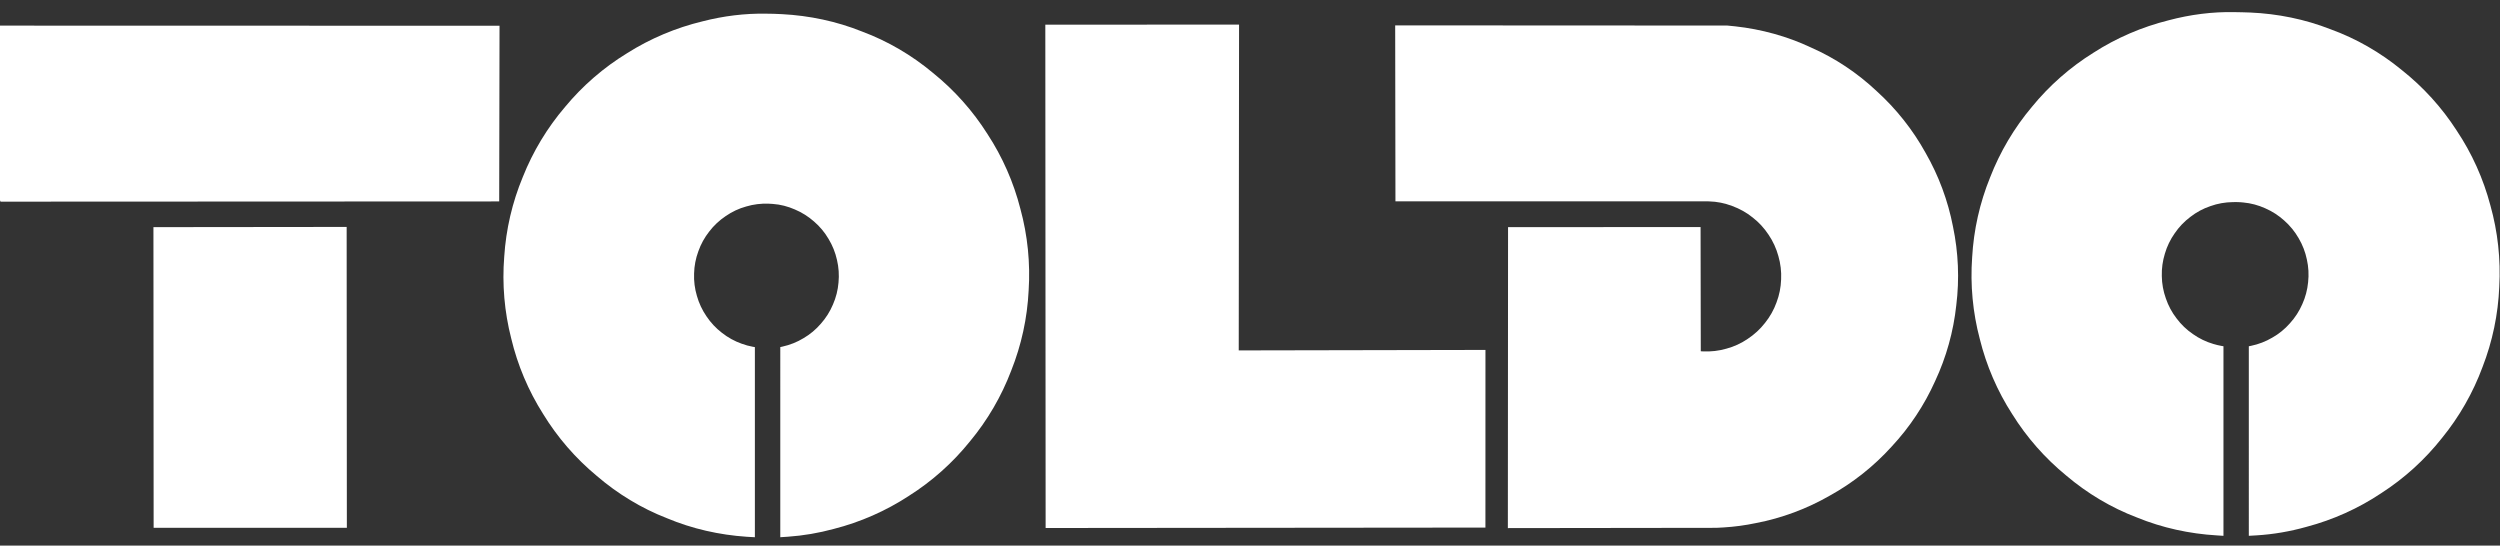
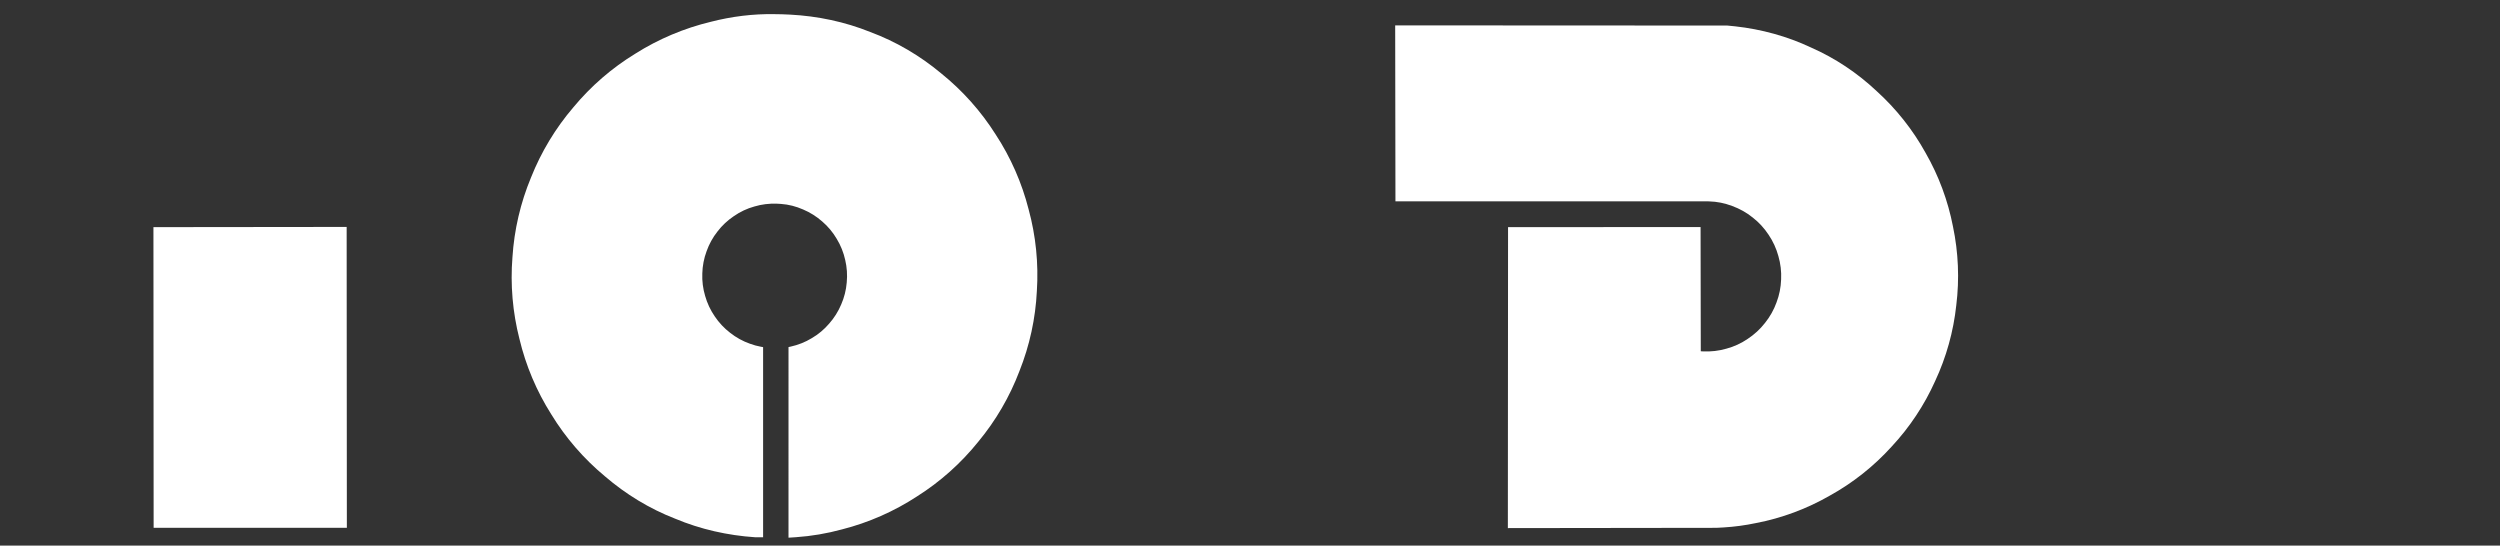
<svg xmlns="http://www.w3.org/2000/svg" version="1.1" id="Ebene_1" x="0px" y="0px" viewBox="0 0 1645 359" style="enable-background:new 0 0 1645 359;" xml:space="preserve">
  <rect x="0" y="0" width="1645" height="359" fill="#333333" stroke="none" />
  <style type="text/css">
	.st0{fill:#FFFFFF;}
</style>
-   <path class="st0" d="M1462.79,352.56c-1.8-0.09-2.31-0.16-4.12-0.27c-17.95-1.05-35.89-4.95-52.6-11.8  c-16.91-6.42-32.6-15.82-46.4-27.5c-13.98-11.43-26.07-25.14-35.62-40.48c-9.8-15.17-17.03-31.97-21.36-49.5  c-4.63-17.47-6.32-35.67-5.02-53.68c1.01-18.03,5.01-35.88,11.82-52.61c6.53-16.84,15.86-32.58,27.49-46.39  c11.42-14,25.16-26.09,40.48-35.62c15.18-9.78,31.96-16.99,49.51-21.37c14.15-3.76,28.8-5.67,43.36-5.36  c1.65,0.01,3.28,0.05,4.92,0.09c1.8,0.05,3.62,0.09,5.41,0.17c17.98,0.77,35.95,4.38,52.8,10.99c17,6.16,32.84,15.3,46.81,26.77  c14.17,11.21,26.47,24.73,36.24,39.92c10.03,15.01,17.53,31.69,22.14,49.15c4.89,17.4,6.88,35.57,5.86,53.61  c-0.73,18.05-4.45,35.94-10.99,52.78c-6.26,16.94-15.33,32.82-26.76,46.82c-11.19,14.17-24.73,26.46-39.92,36.24  c-15.02,10.03-31.71,17.53-49.17,22.14c-10.79,3.04-21.88,4.96-33.03,5.62c-1.63,0.11-3.27,0.2-4.92,0.28V227.84  c0.49-0.09,0.99-0.19,1.48-0.29c4.88-1.02,9.65-2.82,13.96-5.39c4.37-2.45,8.31-5.67,11.61-9.44c3.37-3.7,6.14-7.97,8.13-12.56  c2.07-4.56,3.36-9.47,3.84-14.46c0.55-4.98,0.28-10.04-0.82-14.94c-1.01-4.91-2.84-9.64-5.38-13.96c-2.48-4.35-5.68-8.28-9.44-11.61  c-3.7-3.37-7.95-6.12-12.56-8.12c-4.57-2.07-9.49-3.39-14.47-3.84c-1.35-0.15-2.71-0.23-4.07-0.25c-0.45-0.01-0.91,0-1.37,0  c-0.5,0-0.99,0-1.49,0.01c-4.98,0.08-9.99,0.94-14.68,2.64c-4.75,1.58-9.2,3.99-13.16,7.06c-4,3-7.5,6.64-10.31,10.77  c-2.9,4.09-5.09,8.64-6.5,13.44c-1.47,4.78-2.17,9.79-2.02,14.79c0.07,4.99,0.97,9.97,2.66,14.68c1.6,4.73,3.99,9.18,7.05,13.14  c2.98,4,6.64,7.5,10.77,10.32c4.09,2.89,8.64,5.1,13.44,6.5c1.74,0.53,3.53,0.96,5.31,1.28c0.45,0.07,0.9,0.14,1.34,0.22v124.72" />
  <polygon class="st0" points="101.09,347.29 100.96,149.46 228.1,149.32 228.23,347.29 " />
-   <polyline class="st0" points="-0.21,131.39 -0.1,16.86 328.69,16.94 328.47,132.54 0.37,132.69 " />
-   <path class="st0" d="M496.73,353.5c-1.8-0.09-3.61-0.18-5.41-0.31c-17.94-1.2-35.85-5.23-52.51-12.22  c-16.86-6.56-32.47-16.08-46.17-27.86c-13.9-11.54-25.88-25.35-35.29-40.76c-9.67-15.25-16.79-32.1-20.97-49.67  c-4.48-17.49-6.04-35.73-4.6-53.72c1.15-18.02,5.29-35.83,12.23-52.51c6.67-16.79,16.12-32.44,27.86-46.16  c11.53-13.91,25.35-25.88,40.77-35.29c15.25-9.65,32.1-16.74,49.67-20.97c13.7-3.52,27.84-5.29,41.9-5.03  c1.63,0.01,3.28,0.05,4.92,0.08c1.8,0.06,3.61,0.13,5.41,0.23c17.97,0.94,35.93,4.69,52.71,11.44  c16.95,6.31,32.71,15.59,46.58,27.17c14.07,11.33,26.25,24.96,35.9,40.23c9.9,15.1,17.26,31.85,21.71,49.35  c4.75,17.43,6.57,35.63,5.41,53.65c-0.88,18.04-4.76,35.91-11.45,52.69c-6.41,16.9-15.62,32.69-27.16,46.58  c-11.32,14.07-24.96,26.25-40.24,35.9c-15.12,9.89-31.89,17.26-49.36,21.71c-9.92,2.7-20.08,4.44-30.31,5.14  c-1.63,0.13-3.27,0.23-4.9,0.32V228.37c0.48-0.1,0.97-0.2,1.46-0.31c4.85-1.08,9.57-2.93,13.83-5.54c4.33-2.51,8.2-5.77,11.44-9.56  c3.31-3.74,6-8.01,7.93-12.61c2.01-4.58,3.24-9.47,3.65-14.46c0.48-4.96,0.15-10-1.01-14.87c-1.08-4.87-2.96-9.56-5.55-13.82  c-2.52-4.31-5.77-8.2-9.54-11.44c-3.74-3.3-8.01-5.99-12.62-7.93c-4.58-2.01-9.5-3.3-14.45-3.64c-0.45-0.03-0.9-0.06-1.36-0.09  c-0.49-0.02-0.99-0.06-1.48-0.08c-4.95-0.19-9.97,0.41-14.75,1.85c-4.81,1.31-9.36,3.48-13.46,6.31  c-4.14,2.77-7.82,6.21-10.84,10.16c-3.09,3.91-5.52,8.32-7.17,13.02c-1.73,4.66-2.68,9.61-2.8,14.59c-0.2,4.97,0.43,9.97,1.85,14.73  c1.35,4.8,3.49,9.35,6.31,13.46c2.76,4.13,6.21,7.82,10.16,10.85c3.9,3.08,8.32,5.52,13.01,7.17c2.39,0.88,4.84,1.56,7.33,2.01  c0.45,0.08,0.9,0.16,1.34,0.23V353.5z" />
-   <polygon class="st0" points="688.02,347.43 687.82,16.23 815.3,16.19 815.09,230.57 977.43,230.25 977.41,347.15 " />
+   <path class="st0" d="M496.73,353.5c-17.94-1.2-35.85-5.23-52.51-12.22  c-16.86-6.56-32.47-16.08-46.17-27.86c-13.9-11.54-25.88-25.35-35.29-40.76c-9.67-15.25-16.79-32.1-20.97-49.67  c-4.48-17.49-6.04-35.73-4.6-53.72c1.15-18.02,5.29-35.83,12.23-52.51c6.67-16.79,16.12-32.44,27.86-46.16  c11.53-13.91,25.35-25.88,40.77-35.29c15.25-9.65,32.1-16.74,49.67-20.97c13.7-3.52,27.84-5.29,41.9-5.03  c1.63,0.01,3.28,0.05,4.92,0.08c1.8,0.06,3.61,0.13,5.41,0.23c17.97,0.94,35.93,4.69,52.71,11.44  c16.95,6.31,32.71,15.59,46.58,27.17c14.07,11.33,26.25,24.96,35.9,40.23c9.9,15.1,17.26,31.85,21.71,49.35  c4.75,17.43,6.57,35.63,5.41,53.65c-0.88,18.04-4.76,35.91-11.45,52.69c-6.41,16.9-15.62,32.69-27.16,46.58  c-11.32,14.07-24.96,26.25-40.24,35.9c-15.12,9.89-31.89,17.26-49.36,21.71c-9.92,2.7-20.08,4.44-30.31,5.14  c-1.63,0.13-3.27,0.23-4.9,0.32V228.37c0.48-0.1,0.97-0.2,1.46-0.31c4.85-1.08,9.57-2.93,13.83-5.54c4.33-2.51,8.2-5.77,11.44-9.56  c3.31-3.74,6-8.01,7.93-12.61c2.01-4.58,3.24-9.47,3.65-14.46c0.48-4.96,0.15-10-1.01-14.87c-1.08-4.87-2.96-9.56-5.55-13.82  c-2.52-4.31-5.77-8.2-9.54-11.44c-3.74-3.3-8.01-5.99-12.62-7.93c-4.58-2.01-9.5-3.3-14.45-3.64c-0.45-0.03-0.9-0.06-1.36-0.09  c-0.49-0.02-0.99-0.06-1.48-0.08c-4.95-0.19-9.97,0.41-14.75,1.85c-4.81,1.31-9.36,3.48-13.46,6.31  c-4.14,2.77-7.82,6.21-10.84,10.16c-3.09,3.91-5.52,8.32-7.17,13.02c-1.73,4.66-2.68,9.61-2.8,14.59c-0.2,4.97,0.43,9.97,1.85,14.73  c1.35,4.8,3.49,9.35,6.31,13.46c2.76,4.13,6.21,7.82,10.16,10.85c3.9,3.08,8.32,5.52,13.01,7.17c2.39,0.88,4.84,1.56,7.33,2.01  c0.45,0.08,0.9,0.16,1.34,0.23V353.5z" />
  <path class="st0" d="M992.17,347.49l0.13-198.03l126.68-0.06l0.13,81.73c0.52,0.03,1.03,0.06,1.53,0.09  c5.16,0.23,10.39-0.35,15.36-1.81c5.01-1.33,9.76-3.54,14.03-6.46c4.33-2.85,8.18-6.4,11.36-10.49c3.24-4.03,5.81-8.6,7.56-13.47  c1.85-4.84,2.86-9.97,3.03-15.15c0.25-5.17-0.37-10.39-1.81-15.35c-1.36-5-3.55-9.75-6.45-14.04c-2.84-4.33-6.39-8.18-10.49-11.36  c-4.02-3.23-8.6-5.79-13.47-7.56c-4.85-1.85-10.01-2.91-15.15-3.02c-0.05-0.01-0.1-0.01-0.16-0.01c-0.46-0.02-0.95-0.03-1.42-0.03  l-204.83,0.02L918.03,16.7l218.53,0.11c1.73,0.16,3.45,0.33,5.18,0.52c17.17,1.89,34.2,6.52,49.91,13.93  c15.91,6.99,30.51,16.77,43.16,28.67c12.86,11.65,23.79,25.41,32.19,40.6c8.64,15.04,14.77,31.51,18.06,48.55  c3.56,16.99,4.31,34.54,2.17,51.77c-1.85,17.25-6.57,34.18-13.91,49.9c-7.11,15.85-16.84,30.49-28.68,43.17  c-11.64,12.86-25.4,23.77-40.6,32.18c-15.06,8.66-31.55,14.82-48.57,18.07c-7.07,1.49-14.23,2.46-21.44,2.89  c-1.57,0.1-3.14,0.17-4.71,0.25L992.17,347.49z" />
</svg>